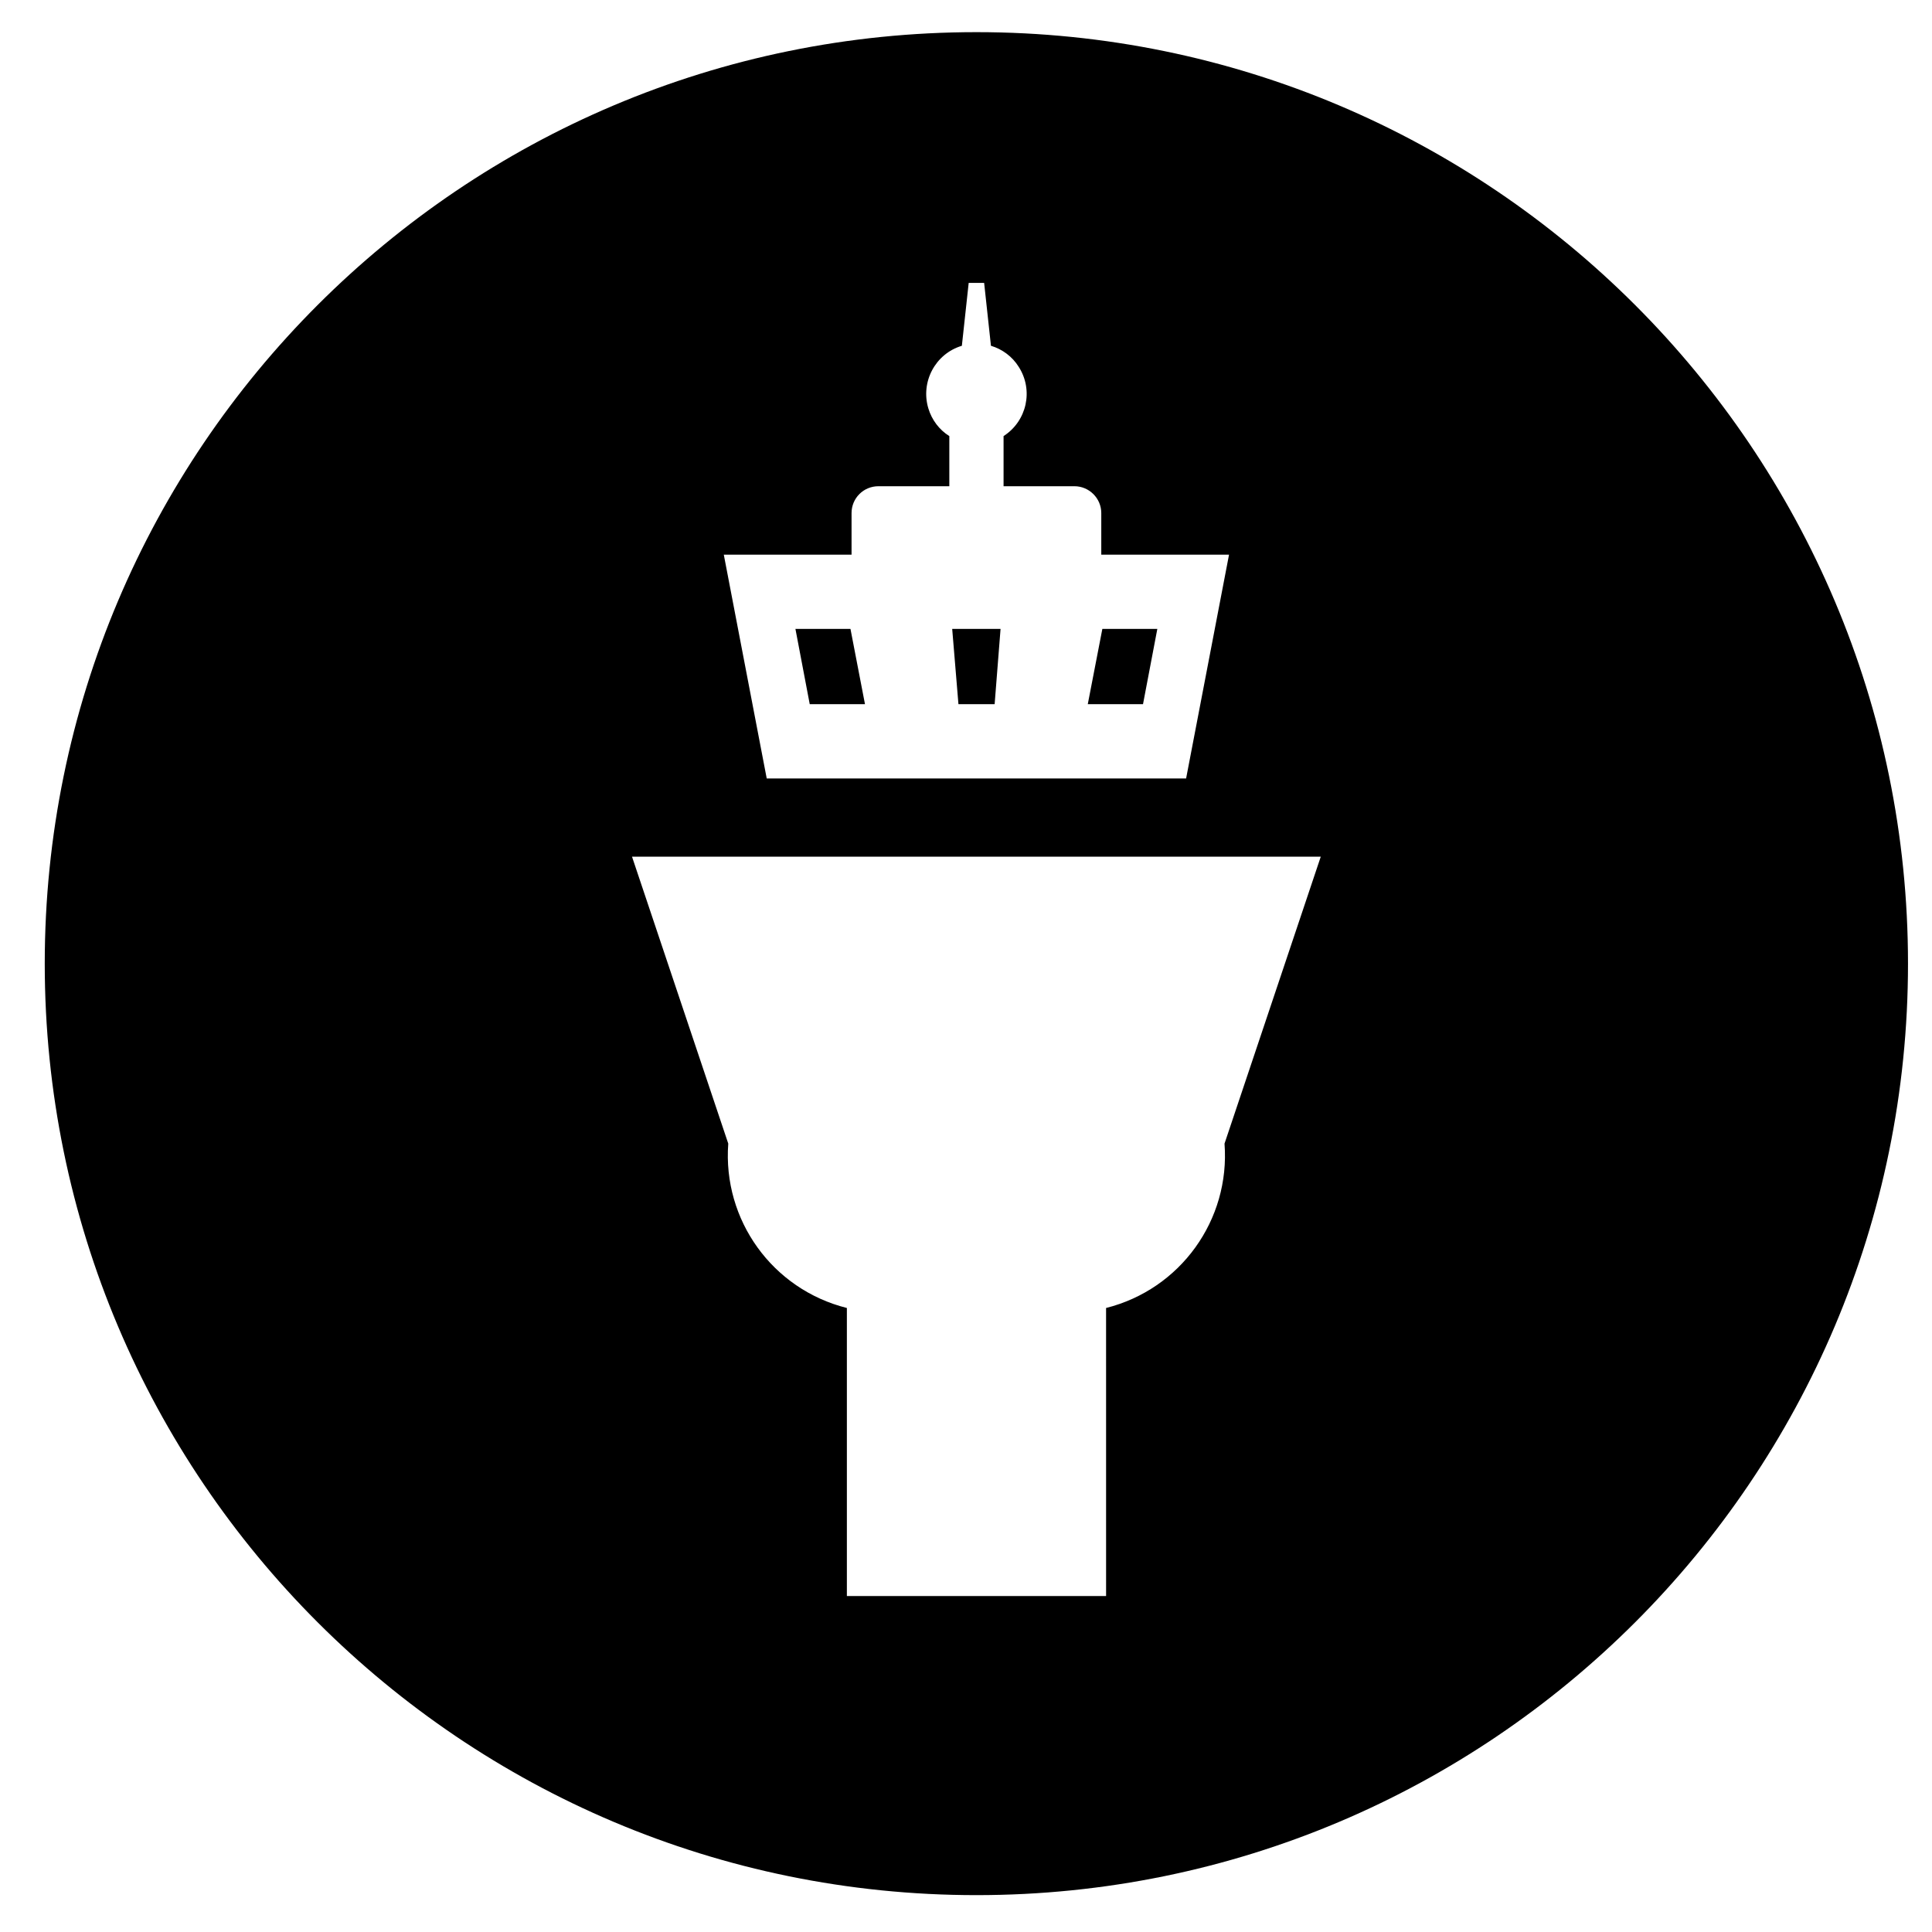
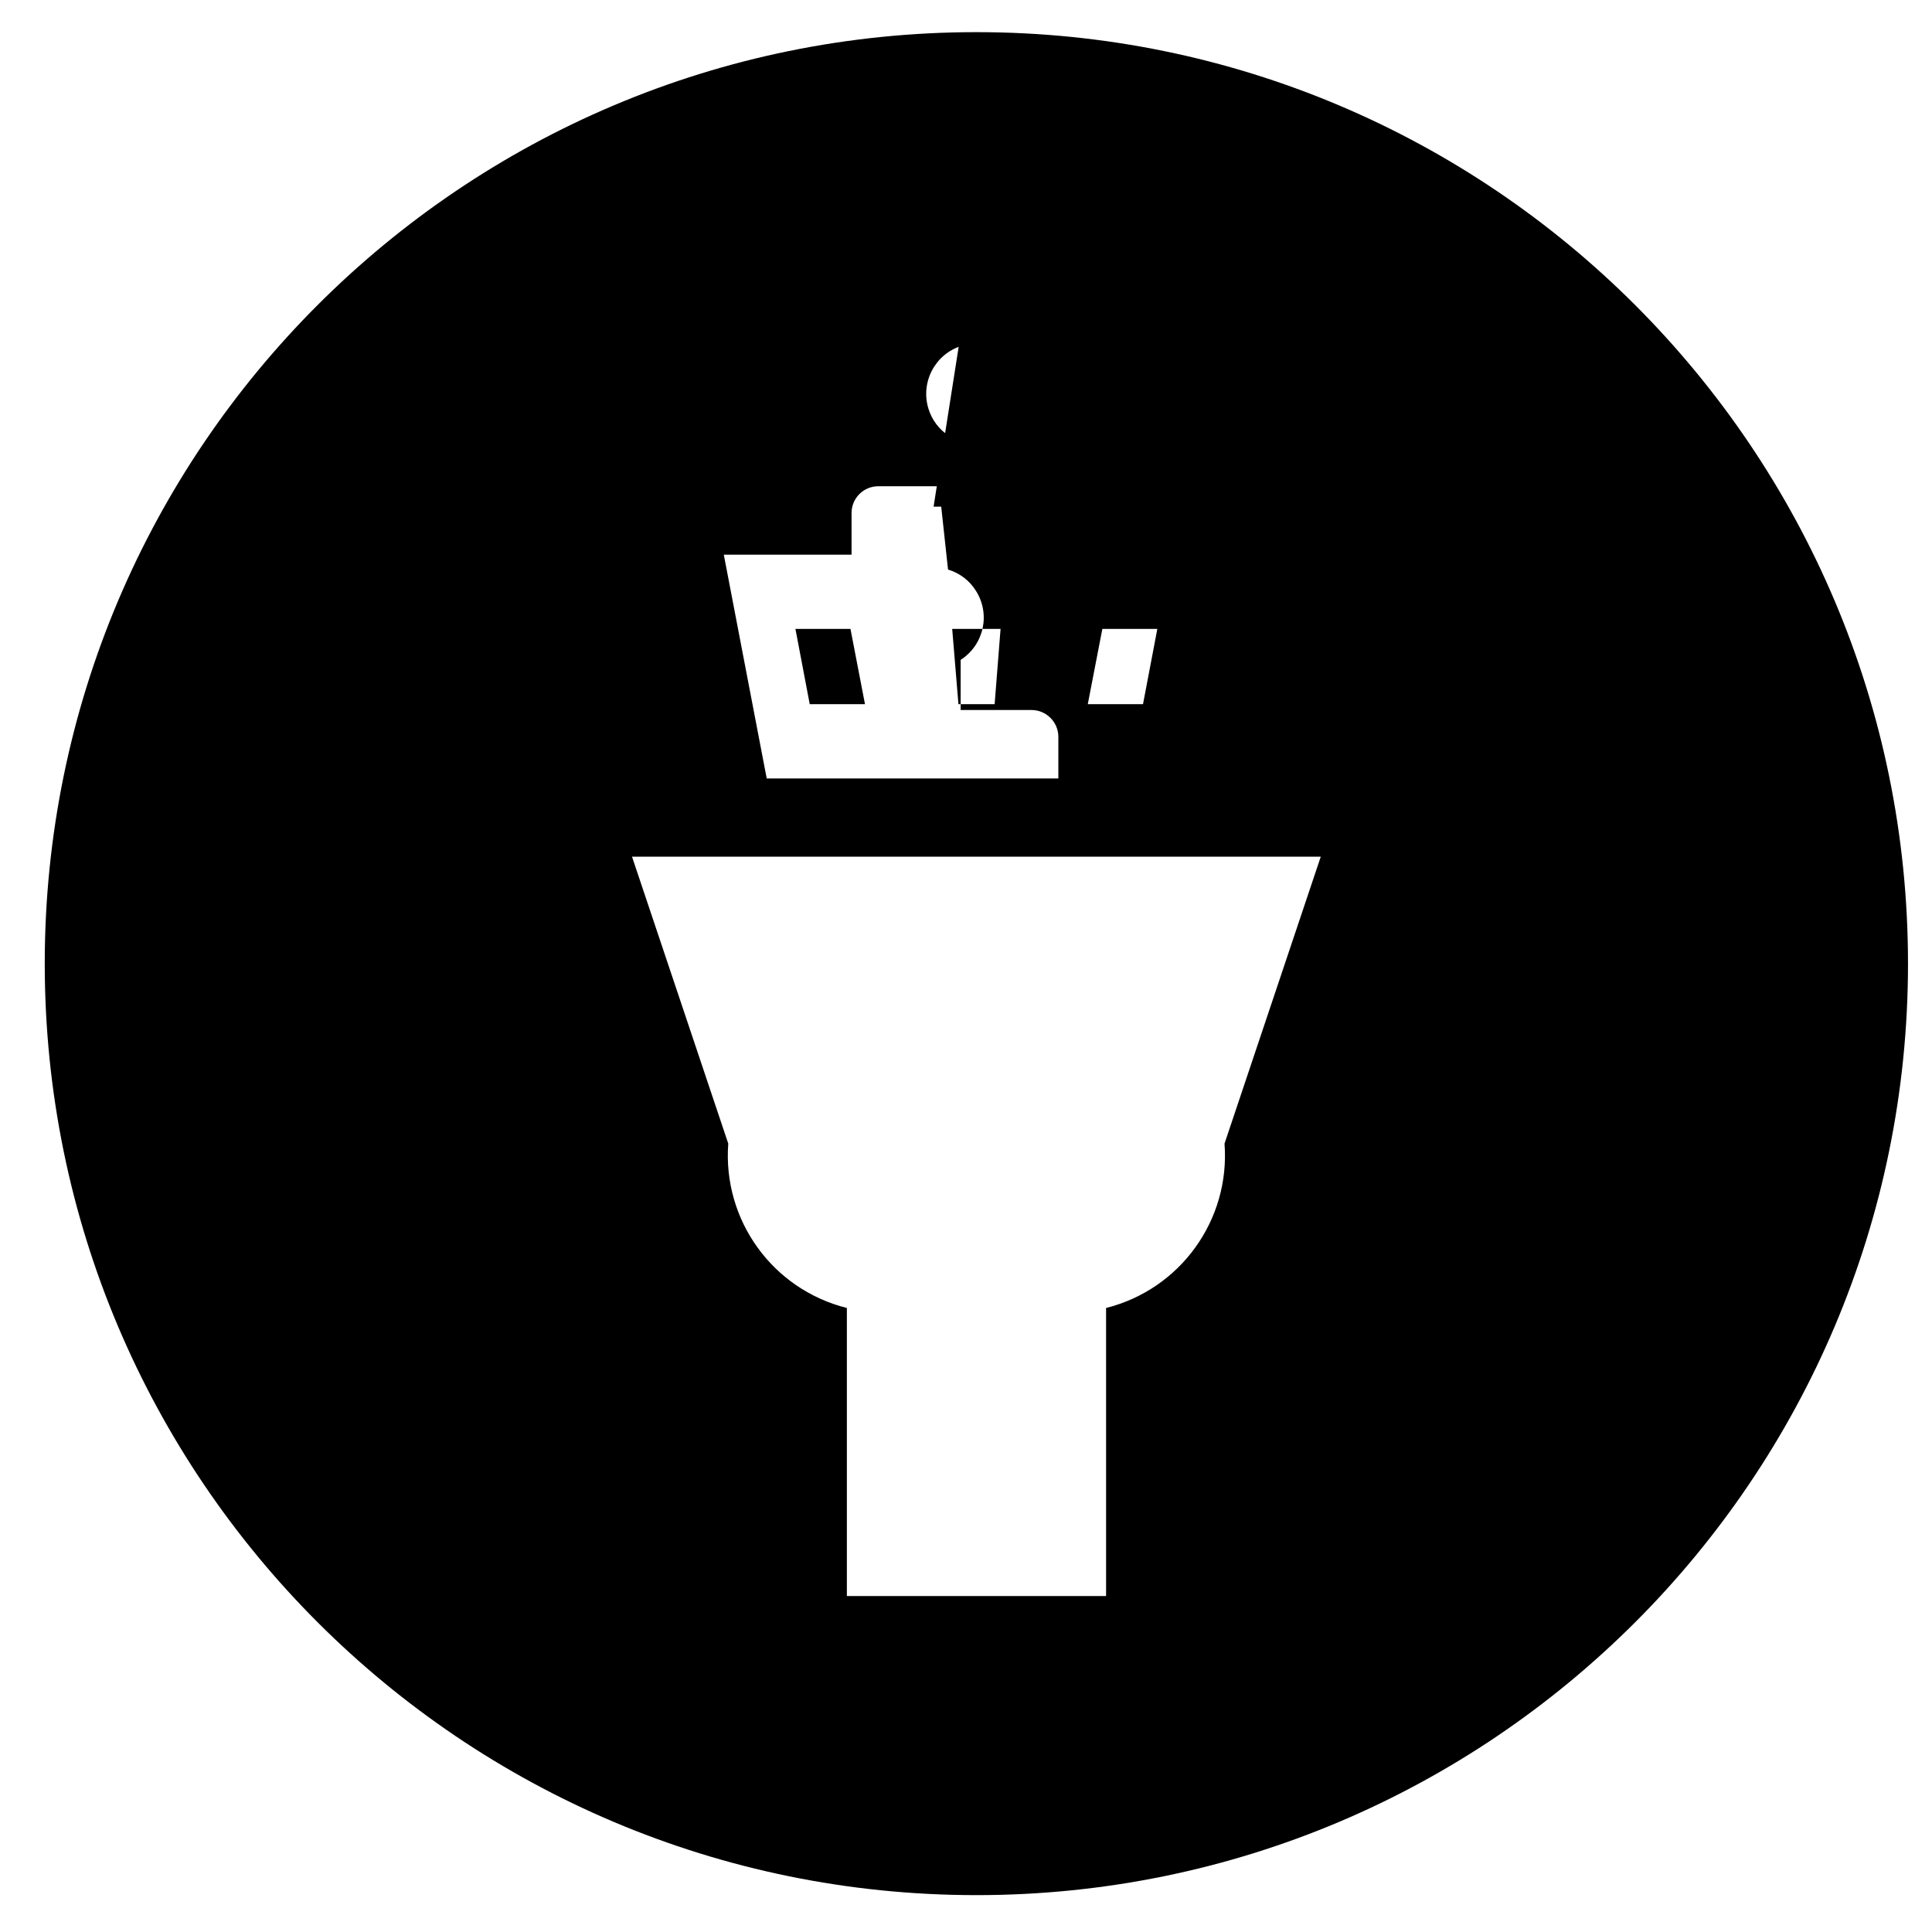
<svg xmlns="http://www.w3.org/2000/svg" fill="#000000" width="800px" height="800px" version="1.1" viewBox="144 144 512 512">
-   <path d="m649.64 399.37c0 136.36-110.55 246.86-246.87 246.86-136.35 0-246.91-110.5-246.91-246.86 0-136.31 110.55-246.85 246.91-246.85 136.31 0.004 246.87 110.54 246.87 246.85zm-276.41-68.75-3.848-19.957h-14.586l3.793 19.957zm63.898 160.01c19.672-4.949 32.926-23.312 31.383-43.559l25.508-76.047h-182.53l25.508 76.047c-1.523 20.254 11.707 38.613 31.434 43.559v76.336h68.695l-0.004-76.336zm-36.414-271.66-1.809 16.668c-7.055 2.109-10.988 9.594-8.883 16.59 0.906 3.031 2.875 5.664 5.559 7.34v13.289h-18.801c-3.945 0-7.109 3.18-7.109 7.106v11.035h-33.855l11.375 59.305h111.14l11.375-59.305h-33.855v-11.035c0-3.926-3.234-7.106-7.094-7.106h-18.801v-13.289c6.176-3.965 8-12.172 4-18.375-1.672-2.68-4.301-4.648-7.344-5.559l-1.805-16.668h-2.019zm31.559 111.65h14.637l3.797-19.957h-14.57zm-24.684 0 1.57-19.957h-12.816l1.656 19.957z" />
+   <path d="m649.64 399.37c0 136.36-110.55 246.86-246.87 246.86-136.35 0-246.91-110.5-246.91-246.86 0-136.31 110.55-246.85 246.91-246.85 136.31 0.004 246.87 110.54 246.87 246.85zm-276.41-68.75-3.848-19.957h-14.586l3.793 19.957zm63.898 160.01c19.672-4.949 32.926-23.312 31.383-43.559l25.508-76.047h-182.53l25.508 76.047c-1.523 20.254 11.707 38.613 31.434 43.559v76.336h68.695l-0.004-76.336zm-36.414-271.66-1.809 16.668c-7.055 2.109-10.988 9.594-8.883 16.59 0.906 3.031 2.875 5.664 5.559 7.34v13.289h-18.801c-3.945 0-7.109 3.18-7.109 7.106v11.035h-33.855l11.375 59.305h111.14h-33.855v-11.035c0-3.926-3.234-7.106-7.094-7.106h-18.801v-13.289c6.176-3.965 8-12.172 4-18.375-1.672-2.68-4.301-4.648-7.344-5.559l-1.805-16.668h-2.019zm31.559 111.65h14.637l3.797-19.957h-14.57zm-24.684 0 1.57-19.957h-12.816l1.656 19.957z" />
</svg>